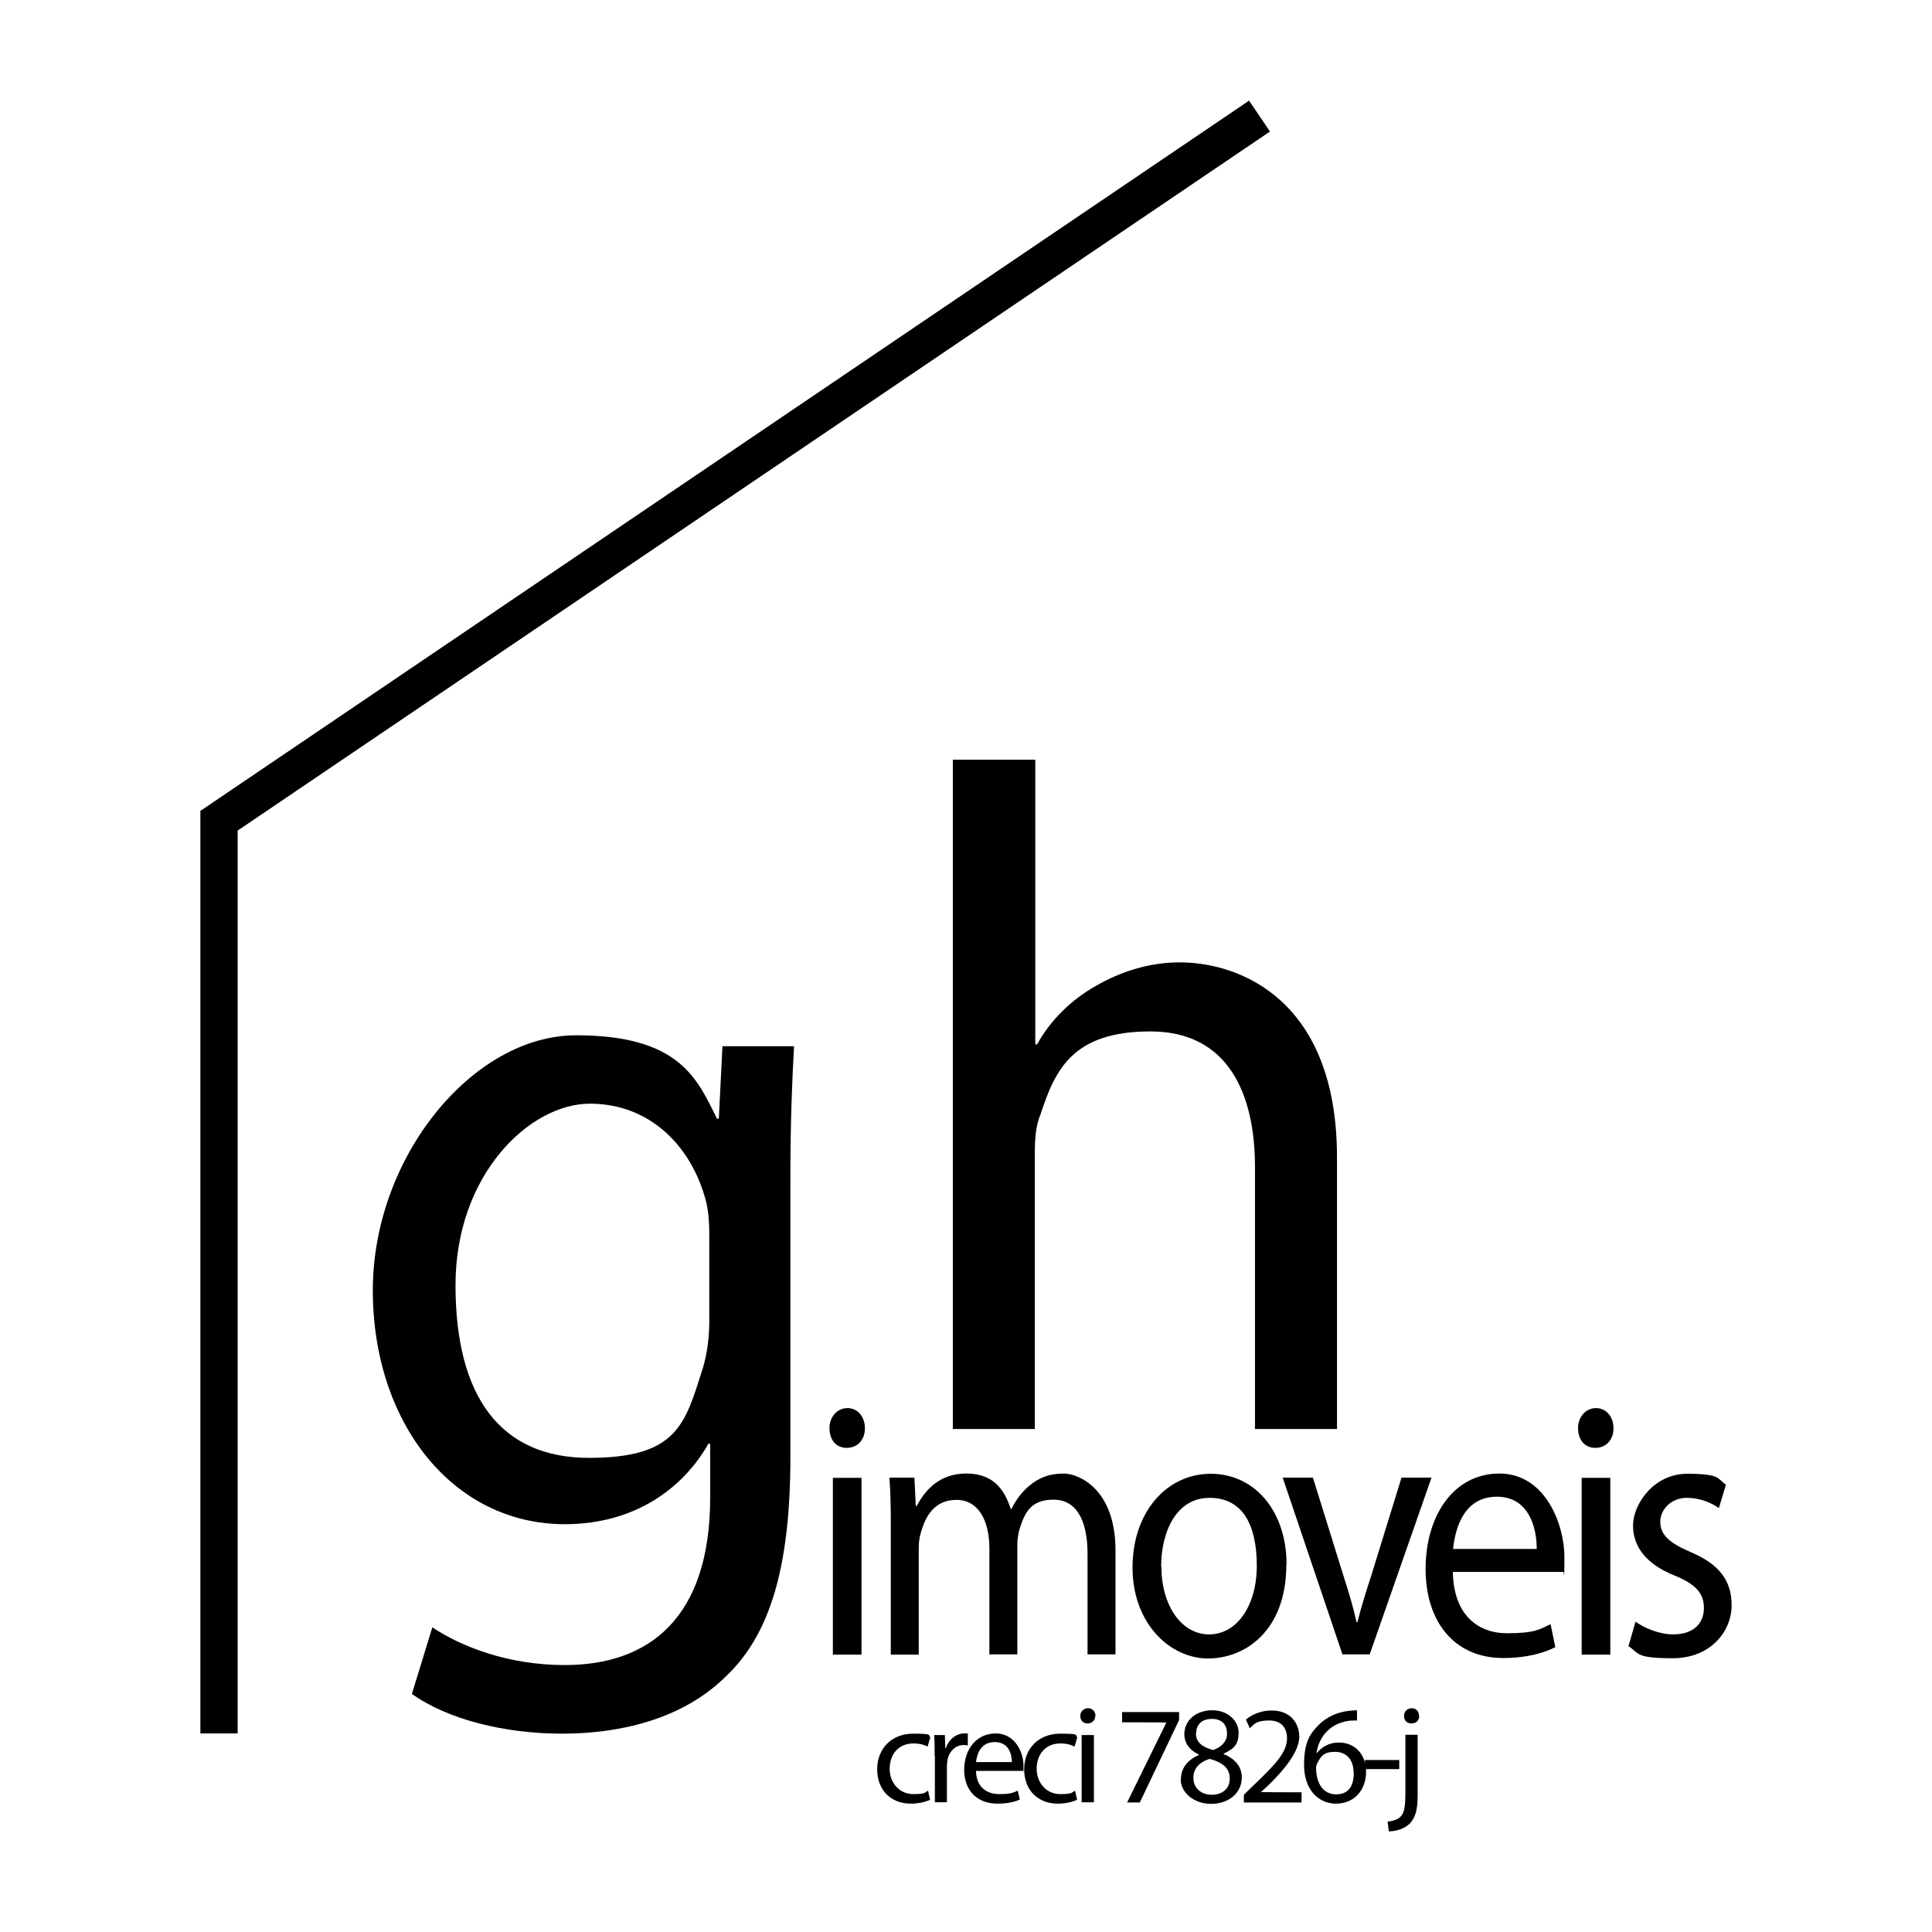
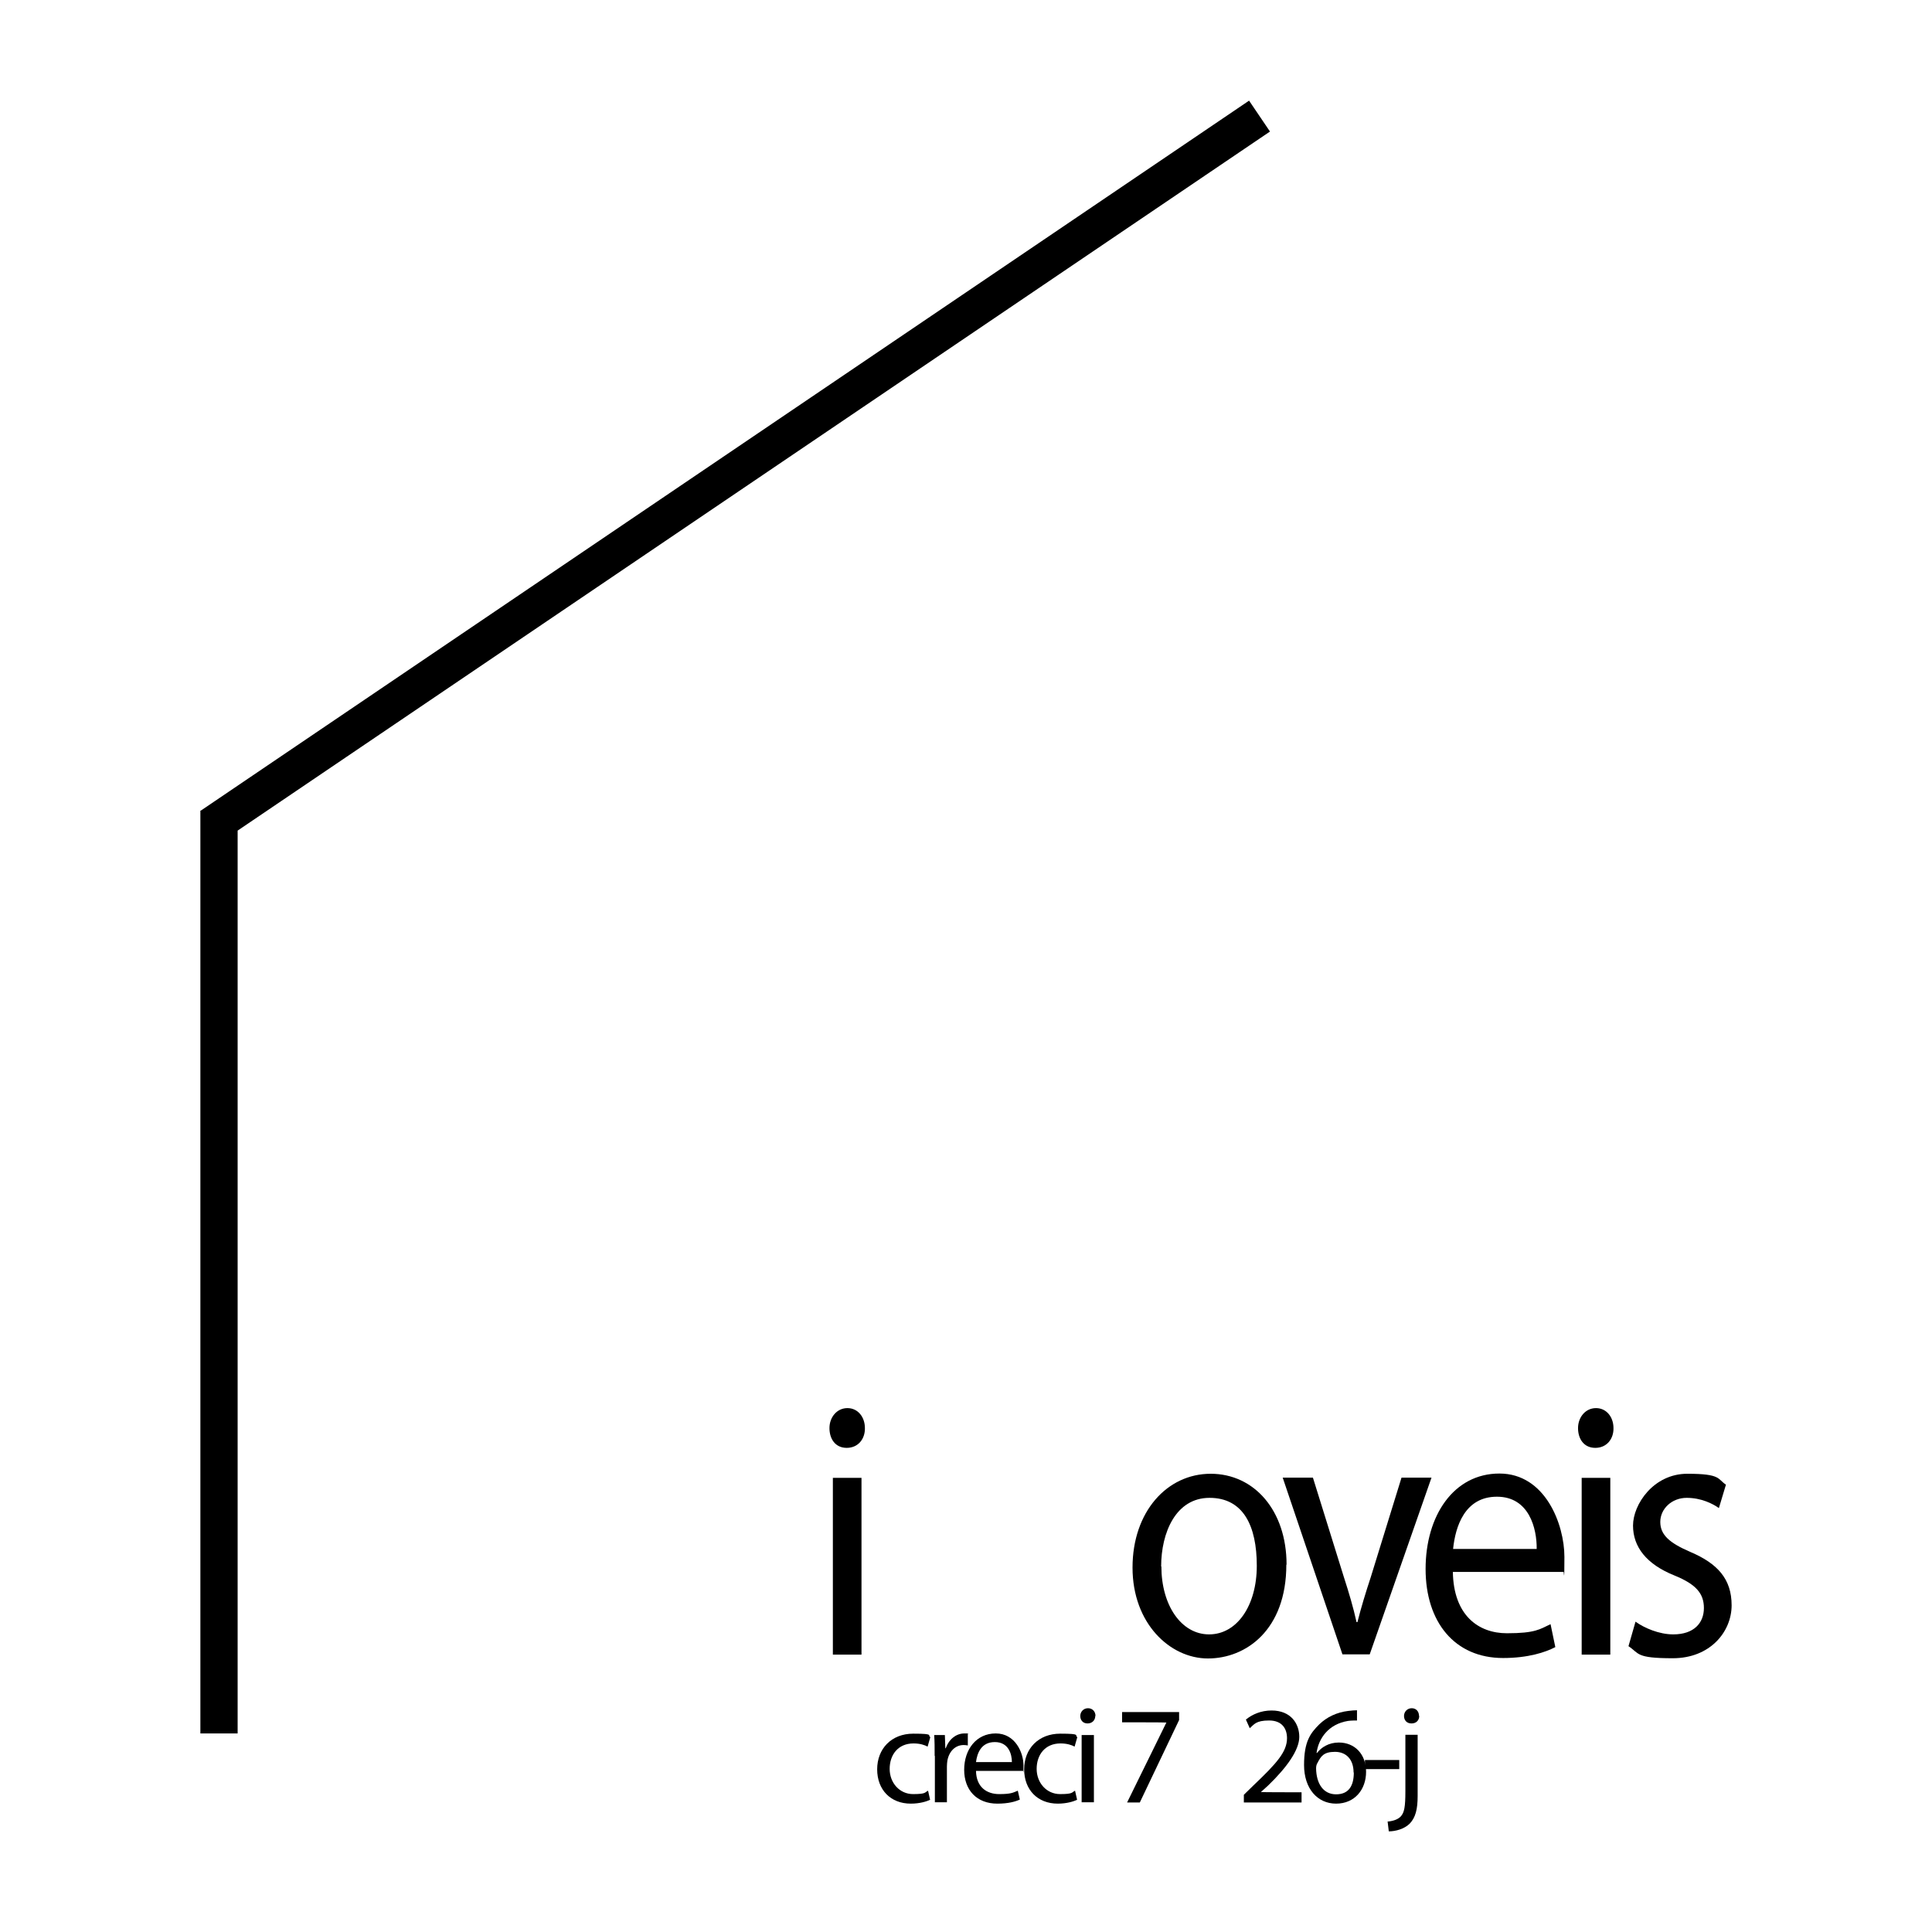
<svg xmlns="http://www.w3.org/2000/svg" id="Camada_1" version="1.1" viewBox="0 0 850.4 850.4">
  <g>
    <path d="M409.4,792.2c-1.4.7-4.5,1.7-8.5,1.7-8.9,0-14.8-6.1-14.8-15.1s6.2-15.7,15.9-15.7,6,.8,7.5,1.5l-1.2,4.2c-1.3-.7-3.3-1.4-6.2-1.4-6.8,0-10.5,5-10.5,11.2s4.4,11.1,10.3,11.1,5.1-.8,6.6-1.5l.9,4Z" />
    <path d="M411.4,772.9c0-3.5,0-6.5-.2-9.2h4.7l.2,5.8h.2c1.4-4,4.6-6.5,8.2-6.5s1,0,1.5.2v5.1c-.5-.1-1.1-.2-1.8-.2-3.8,0-6.5,2.9-7.2,6.9-.1.7-.2,1.6-.2,2.5v15.8h-5.3v-20.4Z" />
    <path d="M429.6,779.4c.1,7.3,4.8,10.3,10.2,10.3s6.2-.7,8.2-1.5l.9,3.9c-1.9.9-5.1,1.8-9.9,1.8-9.1,0-14.6-6-14.6-14.9s5.3-16,13.9-16,12.2,8.5,12.2,14-.1,2-.2,2.5h-20.8ZM445.4,775.6c0-3.4-1.4-8.8-7.5-8.8s-7.8,5-8.3,8.8h15.7Z" />
    <path d="M474.1,792.2c-1.4.7-4.5,1.7-8.5,1.7-8.9,0-14.8-6.1-14.8-15.1s6.2-15.7,15.9-15.7,6,.8,7.5,1.5l-1.2,4.2c-1.3-.7-3.3-1.4-6.2-1.4-6.8,0-10.5,5-10.5,11.2s4.4,11.1,10.3,11.1,5.1-.8,6.6-1.5l.9,4Z" />
    <path d="M482.1,755.3c0,1.8-1.3,3.3-3.4,3.3s-3.2-1.5-3.2-3.3,1.4-3.4,3.4-3.4,3.3,1.5,3.3,3.4ZM476.1,793.3v-29.6h5.4v29.6h-5.4Z" />
    <path d="M519,753.5v3.6l-17.3,36.3h-5.6l17.3-35.2h0c0-.1-19.5-.1-19.5-.1v-4.5h25.1Z" />
-     <path d="M519.8,783.2c0-5,3-8.6,7.9-10.7v-.2c-4.5-2.1-6.4-5.5-6.4-8.9,0-6.3,5.3-10.6,12.3-10.6s11.6,4.8,11.6,9.8-1.7,7-6.6,9.3v.2c5,2,8,5.5,8,10.3,0,6.9-5.9,11.6-13.5,11.6s-13.4-5-13.4-10.8ZM541.3,782.9c0-4.8-3.4-7.2-8.8-8.7-4.7,1.4-7.2,4.4-7.2,8.2-.2,4,2.9,7.6,8,7.6s8-3,8-7.1ZM526.4,763c0,4,3,6.1,7.6,7.3,3.4-1.2,6.1-3.6,6.1-7.2s-1.9-6.5-6.7-6.5-6.9,2.9-6.9,6.4Z" />
    <path d="M547.5,793.3v-3.3l4.2-4.1c10.2-9.7,14.8-14.8,14.8-20.8,0-4-2-7.8-7.9-7.8s-6.6,1.8-8.5,3.4l-1.7-3.8c2.8-2.3,6.7-4,11.3-4,8.6,0,12.2,5.9,12.2,11.6s-5.3,13.3-13.7,21.4l-3.2,2.9h0c0,.1,17.9.1,17.9.1v4.5h-25.4Z" />
    <path d="M597.3,757.3c-1.1,0-2.5,0-4,.2-8.5,1.4-12.9,7.6-13.8,14.1h.2c1.9-2.5,5.2-4.6,9.6-4.6,7,0,12,5.1,12,12.9s-5,14-13.2,14-14.1-6.6-14.1-17,2.8-14,6.7-17.9c3.3-3.2,7.7-5.3,12.7-5.9,1.6-.2,2.9-.3,3.9-.3v4.4ZM595.8,780.2c0-5.7-3.2-9.1-8.2-9.1s-6.2,2-7.7,4.9c-.4.6-.6,1.4-.6,2.4.1,6.6,3.1,11.4,8.8,11.4s7.8-3.9,7.8-9.6Z" />
    <path d="M615.9,774.7v4h-15.1v-4h15.1Z" />
    <path d="M610.7,801.8c2.4-.2,4.6-.9,5.9-2.3,1.5-1.7,2-4,2-11.1v-24.8h5.4v26.9c0,5.8-.9,9.5-3.5,12.2-2.4,2.4-6.3,3.4-9.2,3.4l-.5-4.2ZM624.7,755.3c0,1.8-1.2,3.3-3.4,3.3s-3.3-1.5-3.3-3.3,1.4-3.4,3.4-3.4,3.2,1.5,3.2,3.4Z" />
  </g>
  <g>
    <path d="M380.7,628.6c.1,4.8-3,8.7-8,8.7s-7.6-3.9-7.6-8.7,3.3-8.8,7.9-8.8,7.7,3.9,7.7,8.8ZM366.6,728.3v-77.8h12.6v77.8h-12.6Z" />
-     <path d="M392.1,671.5c0-8-.1-14.6-.6-21.1h11l.6,12.5h.4c3.9-7.4,10.3-14.3,21.8-14.3s16.6,6.4,19.6,15.6h.3c2.1-4.3,4.9-7.7,7.7-10.1,4.2-3.5,8.7-5.5,15.3-5.5s22.8,6.8,22.8,33.8v45.8h-12.3v-44.1c0-15-4.9-24-15-24s-12.7,5.9-14.9,12.9c-.6,1.9-1,4.5-1,7.1v48.1h-12.3v-46.6c0-12.4-4.9-21.4-14.5-21.4s-13.6,7.1-15.6,14.2c-.7,2.1-1,4.5-1,6.9v47h-12.3v-56.8Z" />
    <path d="M566.2,688.7c0,28.8-17.8,41.3-34.5,41.3s-33.2-15.4-33.2-40,15.2-41.3,34.4-41.3,33.4,16.2,33.4,40ZM511.2,689.5c0,17,8.7,29.9,21,29.9s21-12.7,21-30.2-5.9-29.9-20.8-29.9-21.3,15.4-21.3,30.2Z" />
    <path d="M577.9,650.4l13.6,43.7c2.3,7.1,4.2,13.5,5.6,19.9h.4c1.6-6.4,3.6-12.9,5.9-19.9l13.5-43.7h13.2l-27.2,77.8h-12l-26.3-77.8h13.5Z" />
    <path d="M639.5,691.9c.3,19.1,11.2,27,23.8,27s14.5-1.8,19.2-4l2.1,10.1c-4.4,2.3-12,4.8-23,4.8-21.3,0-34.1-15.8-34.1-39.2s12.3-42,32.5-42,28.6,22.4,28.6,36.7-.3,5.1-.4,6.6h-48.7ZM676.4,681.8c.1-9-3.3-23-17.5-23s-18.3,13.2-19.3,23h36.8Z" />
    <path d="M710.2,628.6c.1,4.8-3,8.7-8,8.7s-7.6-3.9-7.6-8.7,3.3-8.8,7.9-8.8,7.7,3.9,7.7,8.8ZM696.2,728.3v-77.8h12.6v77.8h-12.6Z" />
    <path d="M719.9,713.8c3.7,2.7,10.3,5.6,16.6,5.6,9.2,0,13.5-5.1,13.5-11.6s-3.6-10.5-12.9-14.3c-12.5-5-18.3-12.7-18.3-22s9-22.8,23.9-22.8,13.2,2.3,17,4.8l-3.1,10.3c-2.7-1.9-7.7-4.5-14.2-4.5s-11.6,4.8-11.6,10.6,4.2,9.3,13.2,13.2c12,5.1,18.2,11.9,18.2,23.5s-9.4,23.3-25.9,23.3-14.6-2.1-19.5-5.3l3.1-10.8Z" />
  </g>
-   <path d="M349.5,460.5c-.8,15.3-1.6,32.3-1.6,58.1v122.7c0,48.5-9,78.2-28.3,96.5-19.3,19.2-47.2,25.3-72.2,25.3s-50.1-6.1-66.1-17.5l9-29.3c13.1,8.7,33.6,16.6,58.3,16.6,36.9,0,64-20.5,64-73.8v-23.6h-.8c-11.1,19.6-32.4,35.4-63.2,35.4-49.2,0-84.5-44.5-84.5-103s43.9-112.2,89.5-112.2,53.3,19.2,62,36.7h.8l1.6-31.9h31.6ZM312.2,543.9c0-6.5-.4-12.2-2.1-17.5-6.6-22.3-24.2-40.6-50.5-40.6s-59.1,31-59.1,79.9,19.7,76,58.7,76,42.3-14.8,50.1-39.3c2-6.5,2.9-14,2.9-20.5v-38Z" />
-   <path d="M419.6,334.4h36.1v125.3h.8c5.7-10.4,14.8-19.5,25.8-25.7,10.7-6.2,23.4-10.4,36.9-10.4,26.7,0,69.3,16.6,69.3,85.9v119.5h-36.1v-115.3c0-32.4-11.9-59.7-46-59.7s-41.9,16.6-48.4,36.5c-2.1,5-2.5,10.4-2.5,17.4v121.1h-36.1v-294.5Z" />
  <polygon points="559 57.9 549.8 44.3 88.4 356.8 88.2 356.8 88.2 763 104.6 763 104.6 365.6 559 57.9" />
</svg>